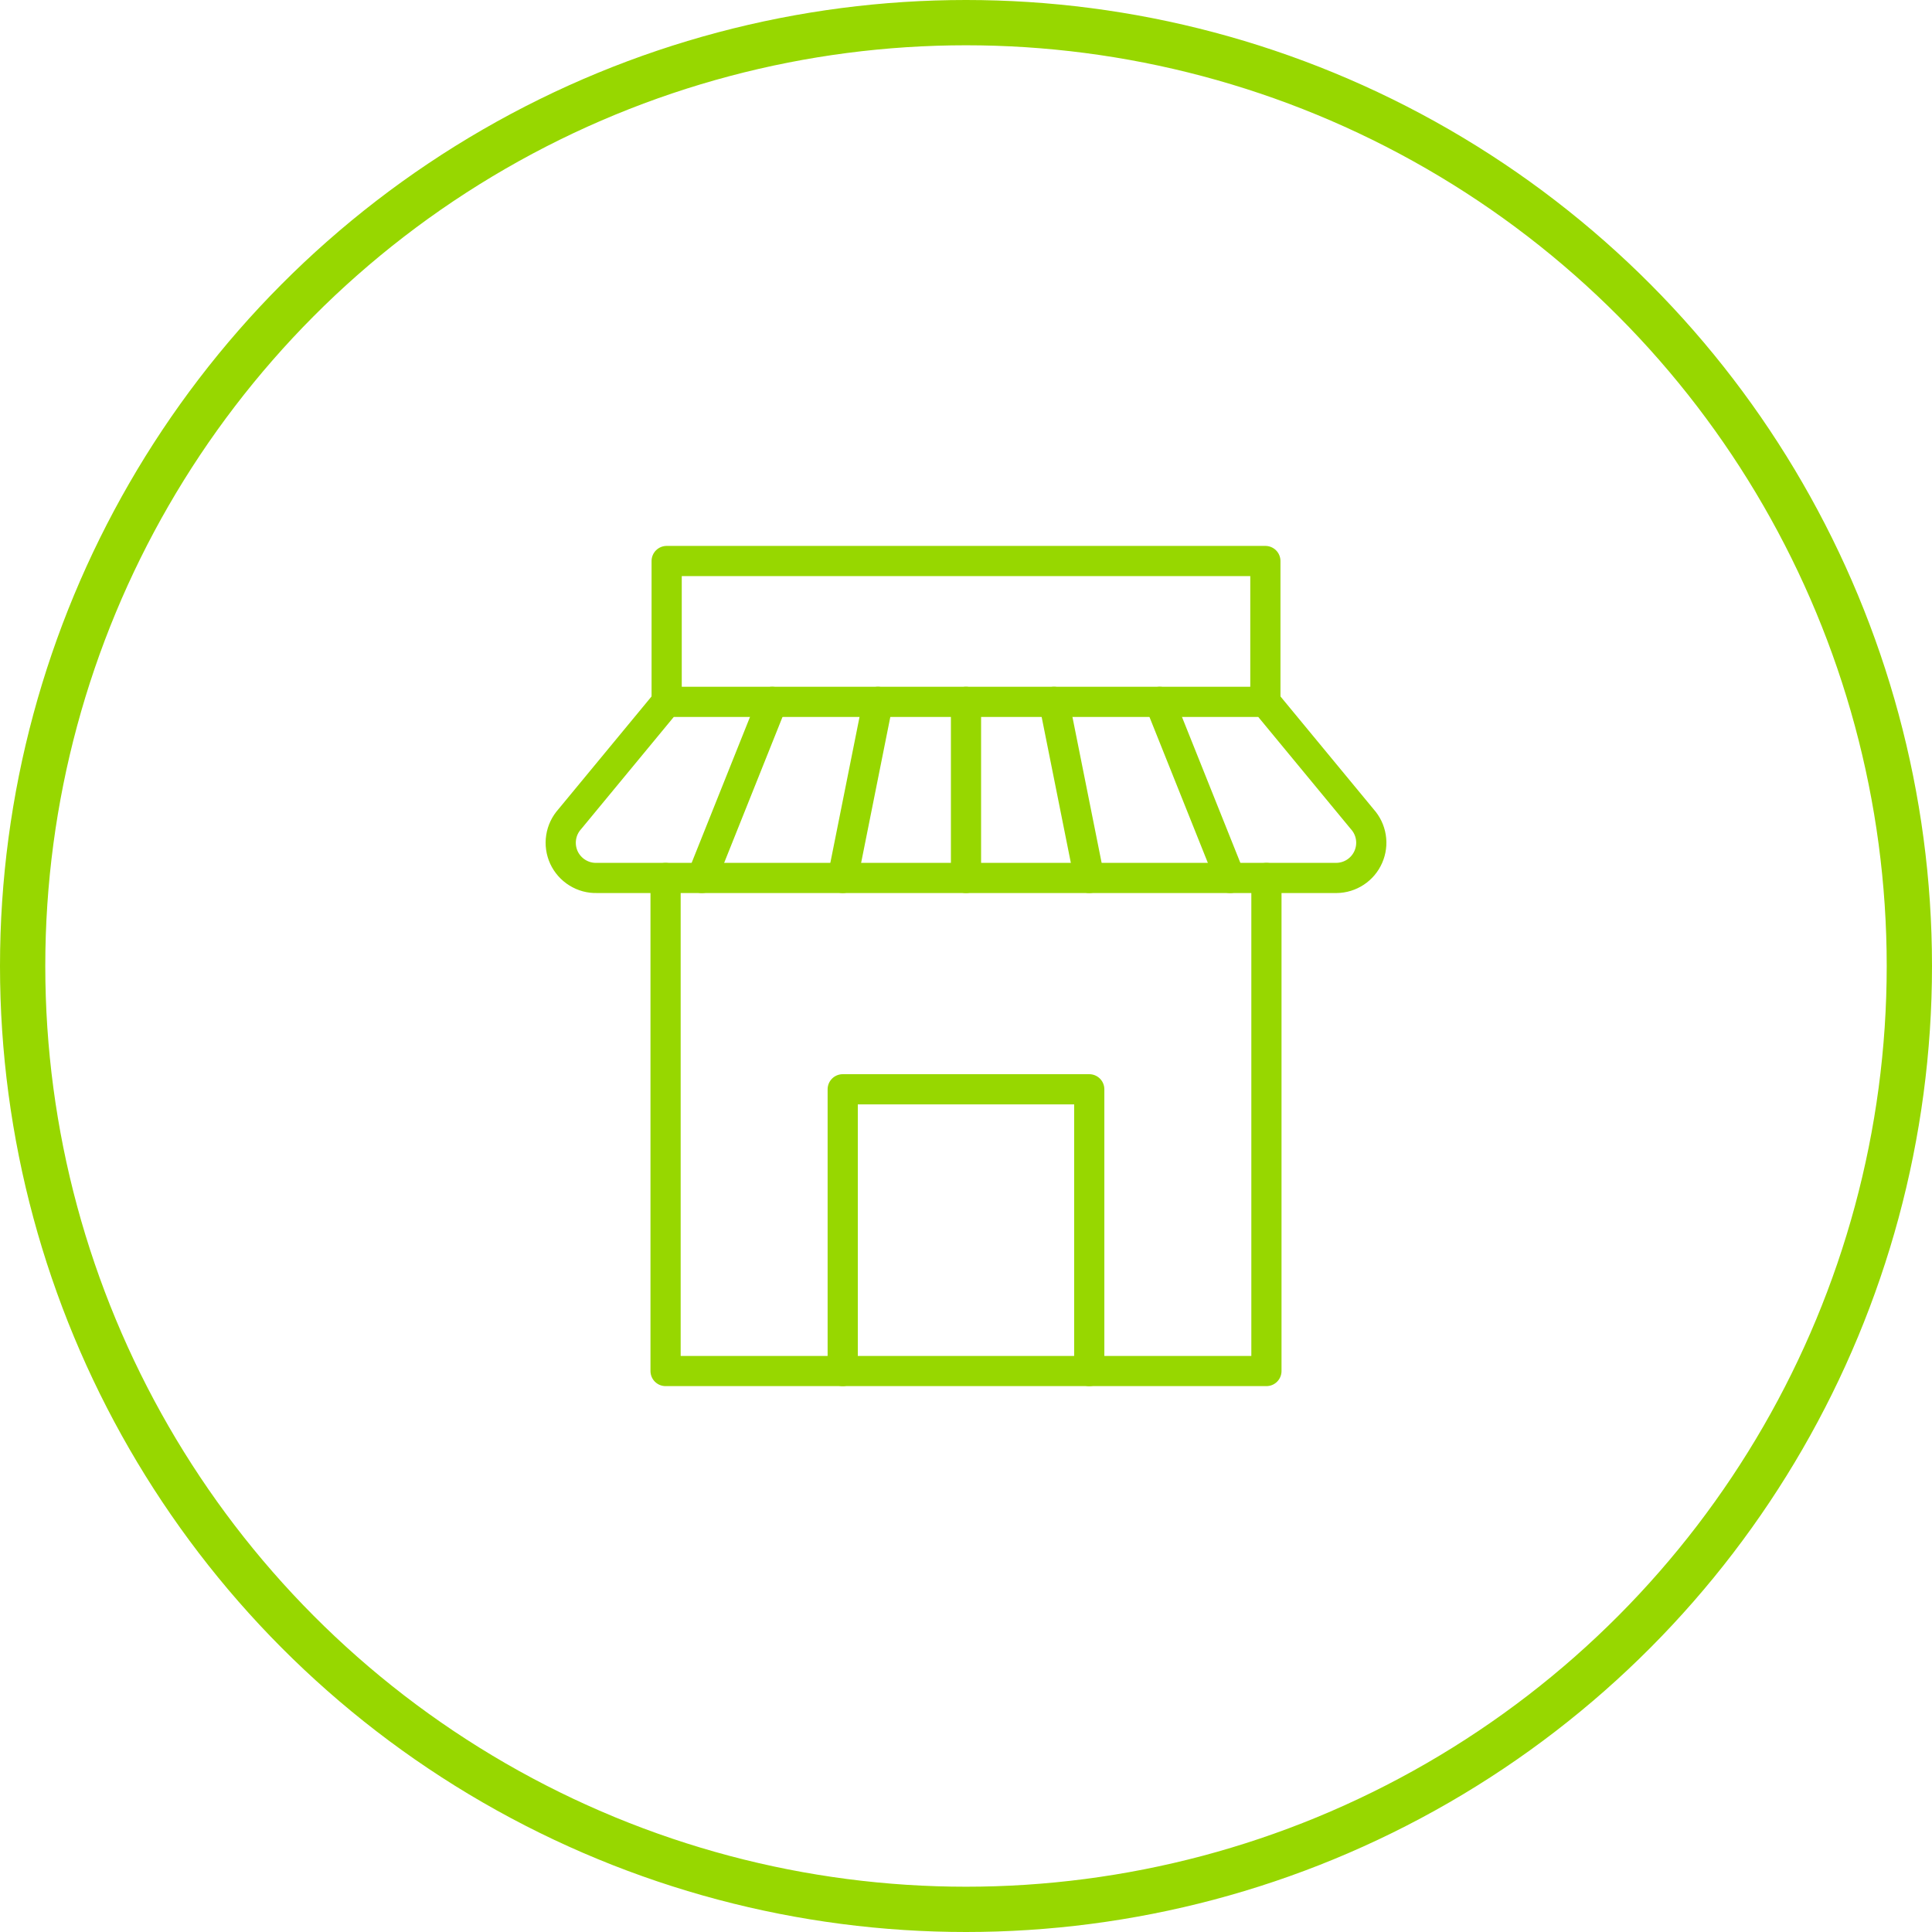
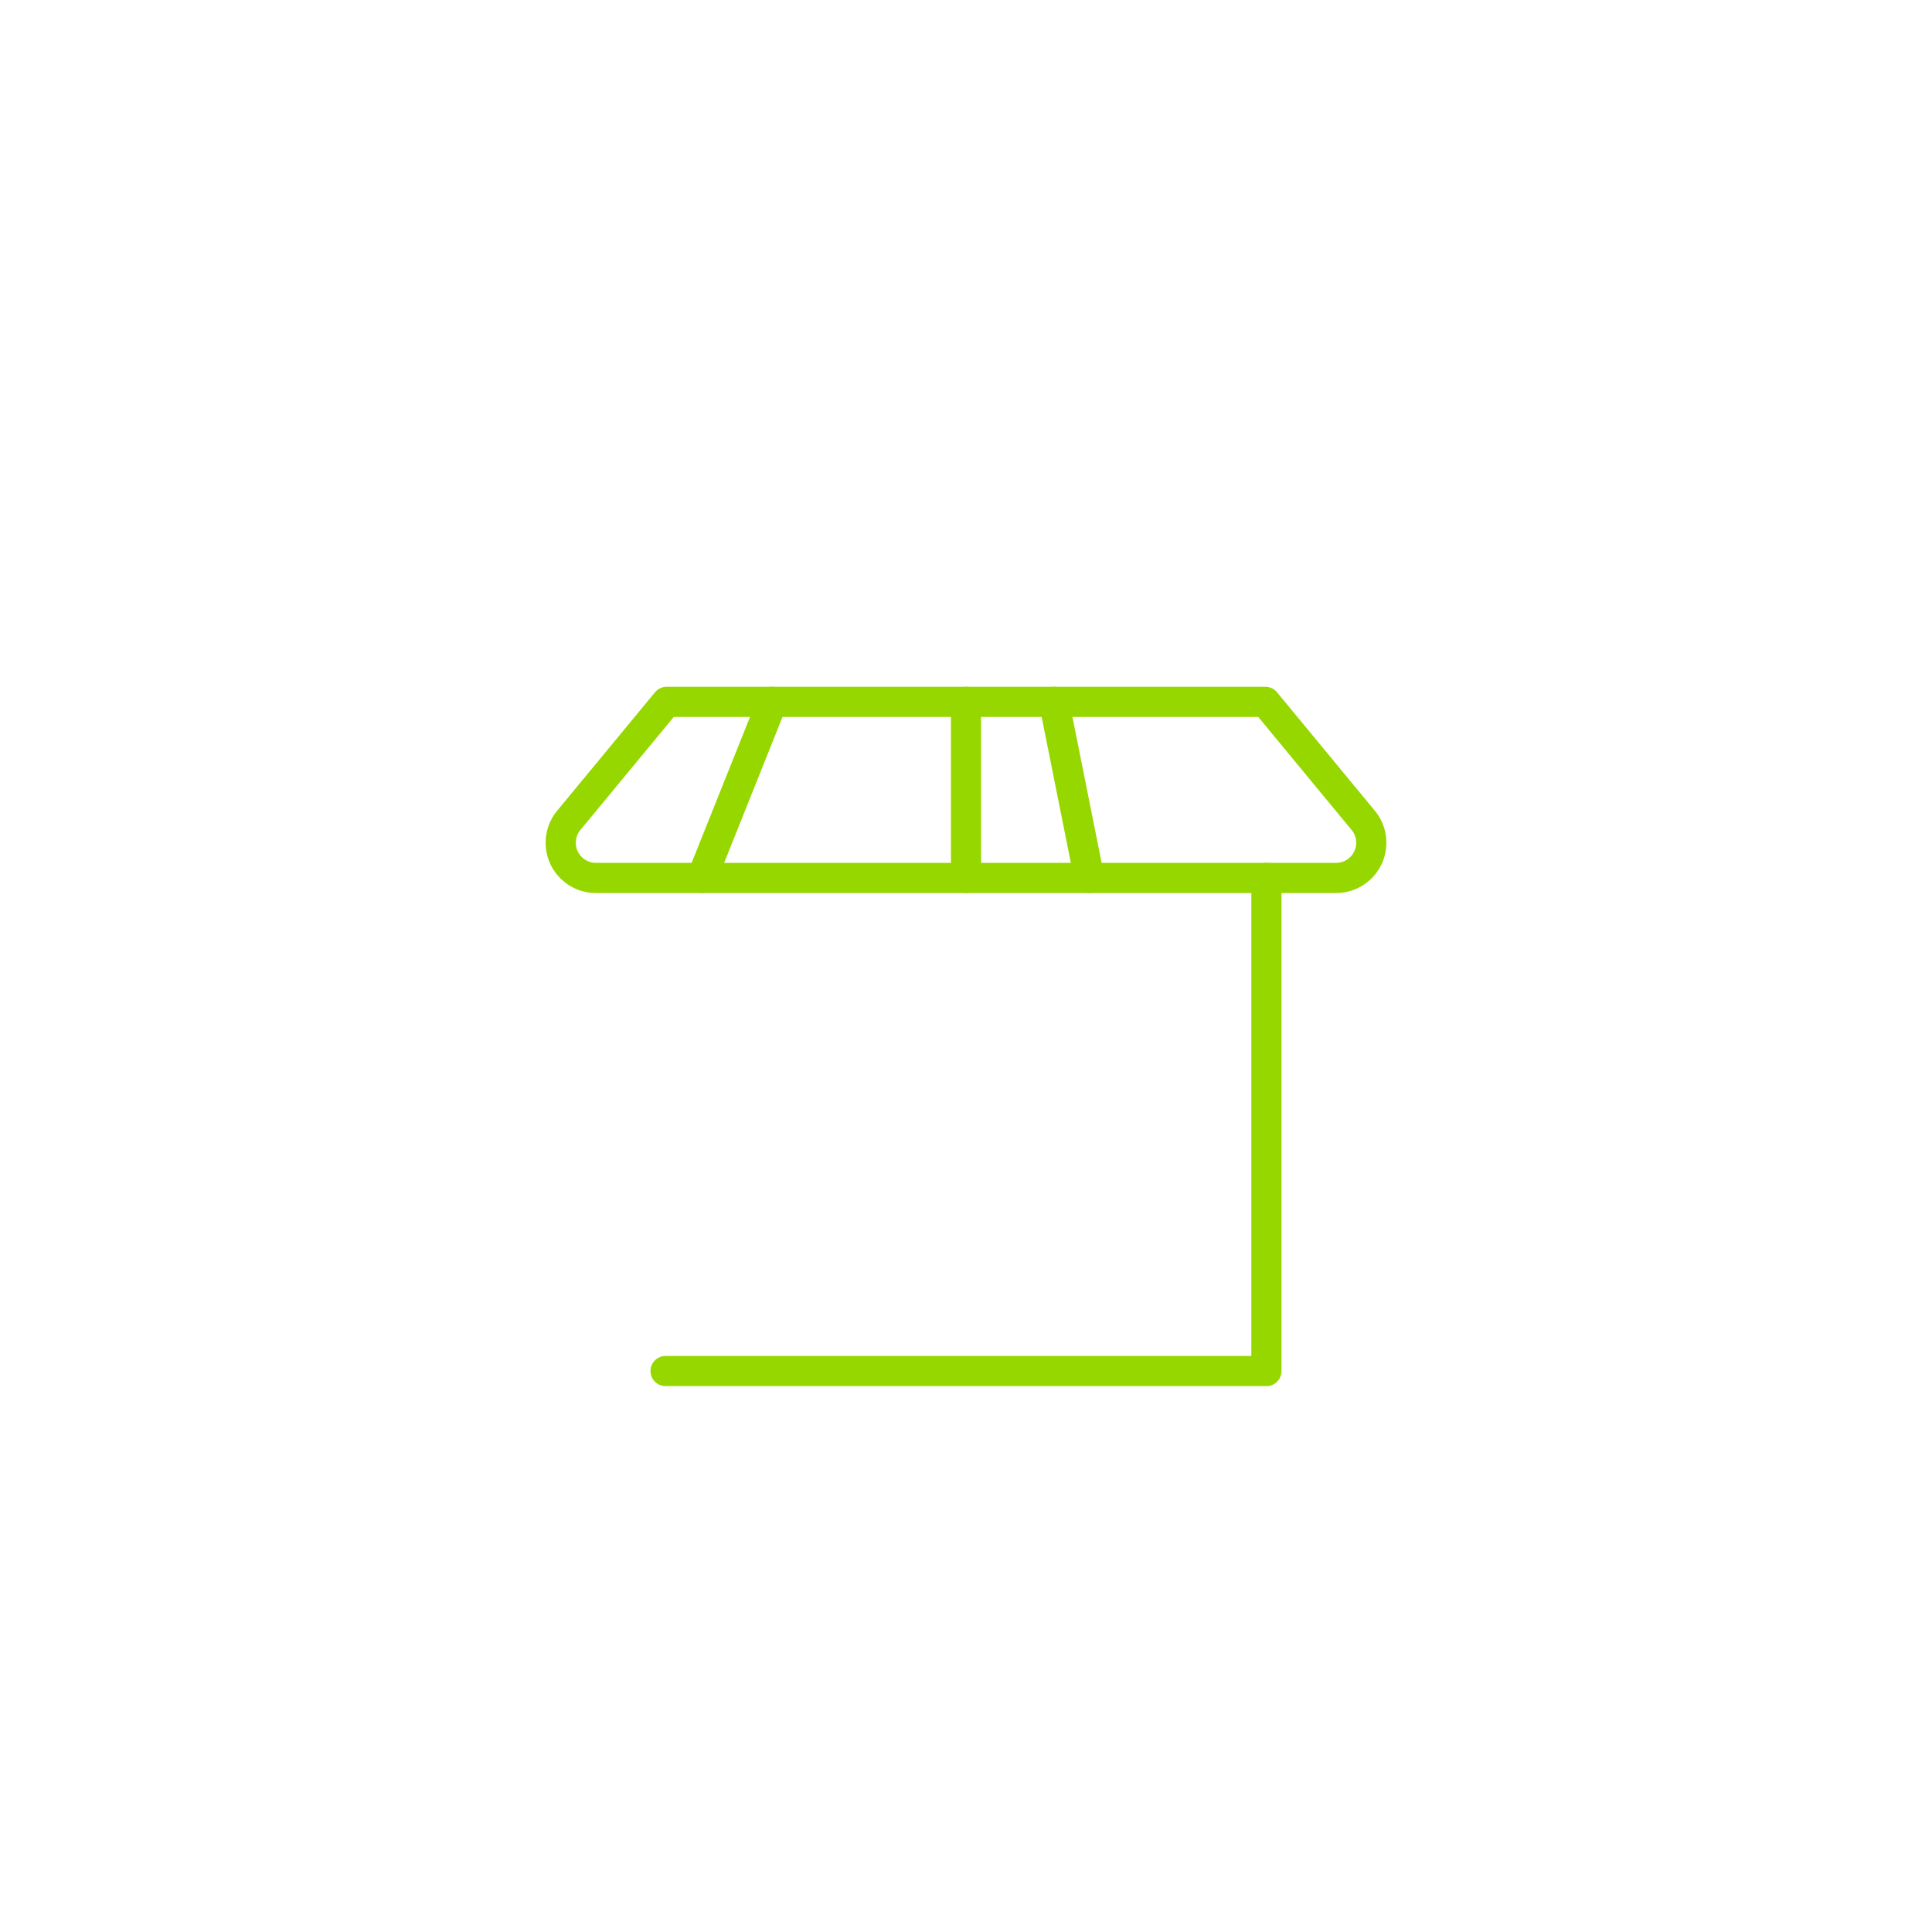
<svg xmlns="http://www.w3.org/2000/svg" width="64" height="64" viewBox="0 0 64 64" fill="none">
-   <circle cx="32" cy="32" r="31.25" stroke="#97D700" stroke-width="1.5" />
-   <path d="M41.952 29.084V45.417H22.048V29.084" stroke="#97D700" stroke-linecap="round" stroke-linejoin="round" />
-   <path d="M27.916 45.417V36.084H36.083V45.417" stroke="#97D700" stroke-linecap="round" stroke-linejoin="round" />
+   <path d="M41.952 29.084V45.417H22.048" stroke="#97D700" stroke-linecap="round" stroke-linejoin="round" />
  <path d="M23.25 29.083L25.583 23.25" stroke="#97D700" stroke-linecap="round" stroke-linejoin="round" />
-   <path d="M27.916 29.083L29.083 23.25" stroke="#97D700" stroke-linecap="round" stroke-linejoin="round" />
  <path d="M36.083 29.083L34.916 23.25" stroke="#97D700" stroke-linecap="round" stroke-linejoin="round" />
-   <path d="M38.416 23.25L40.75 29.083" stroke="#97D700" stroke-linecap="round" stroke-linejoin="round" />
  <path d="M18.875 27.135L22.084 23.25H41.917L45.125 27.135C45.276 27.302 45.375 27.508 45.411 27.73C45.447 27.951 45.418 28.178 45.328 28.384C45.238 28.59 45.091 28.765 44.904 28.889C44.717 29.013 44.498 29.081 44.273 29.083H19.773C19.545 29.09 19.32 29.029 19.126 28.908C18.932 28.788 18.777 28.613 18.681 28.406C18.586 28.198 18.553 27.967 18.588 27.741C18.622 27.515 18.722 27.305 18.875 27.135V27.135Z" stroke="#97D700" stroke-linecap="round" stroke-linejoin="round" />
  <path d="M32 23.25V29.083" stroke="#97D700" stroke-linecap="round" stroke-linejoin="round" />
-   <path d="M41.917 23.251V18.584H22.084V23.251" stroke="#97D700" stroke-linecap="round" stroke-linejoin="round" />
</svg>